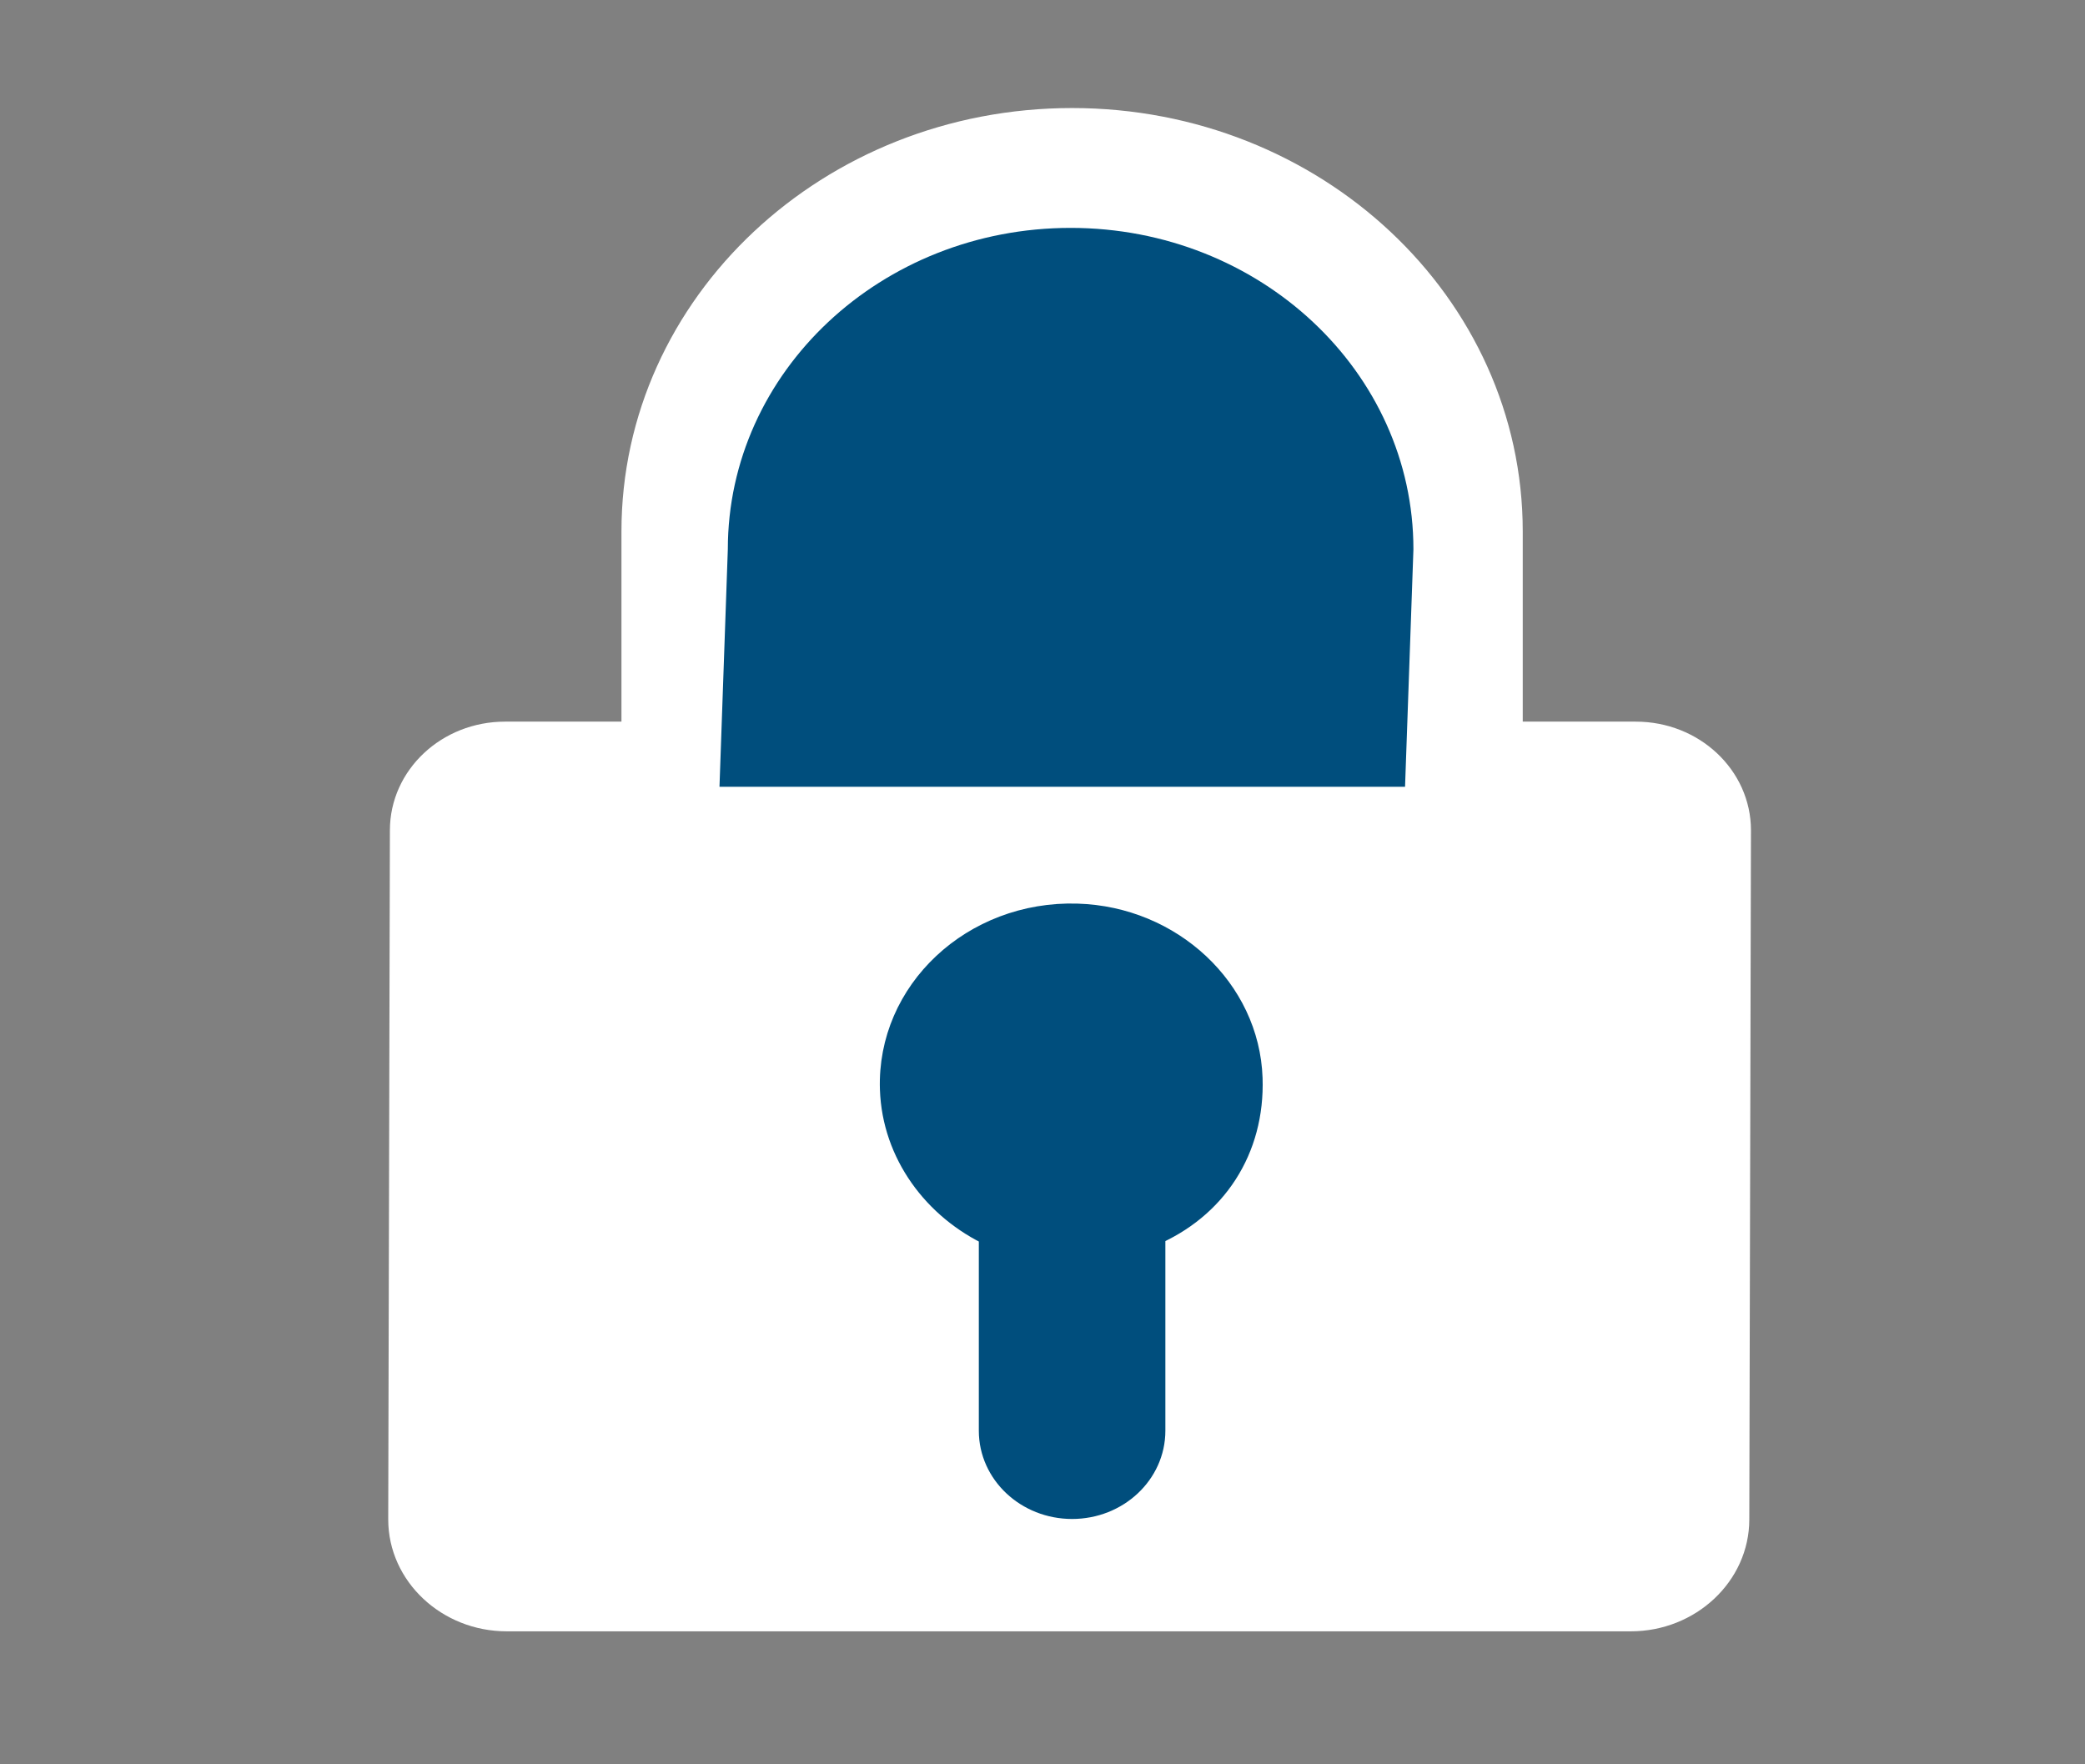
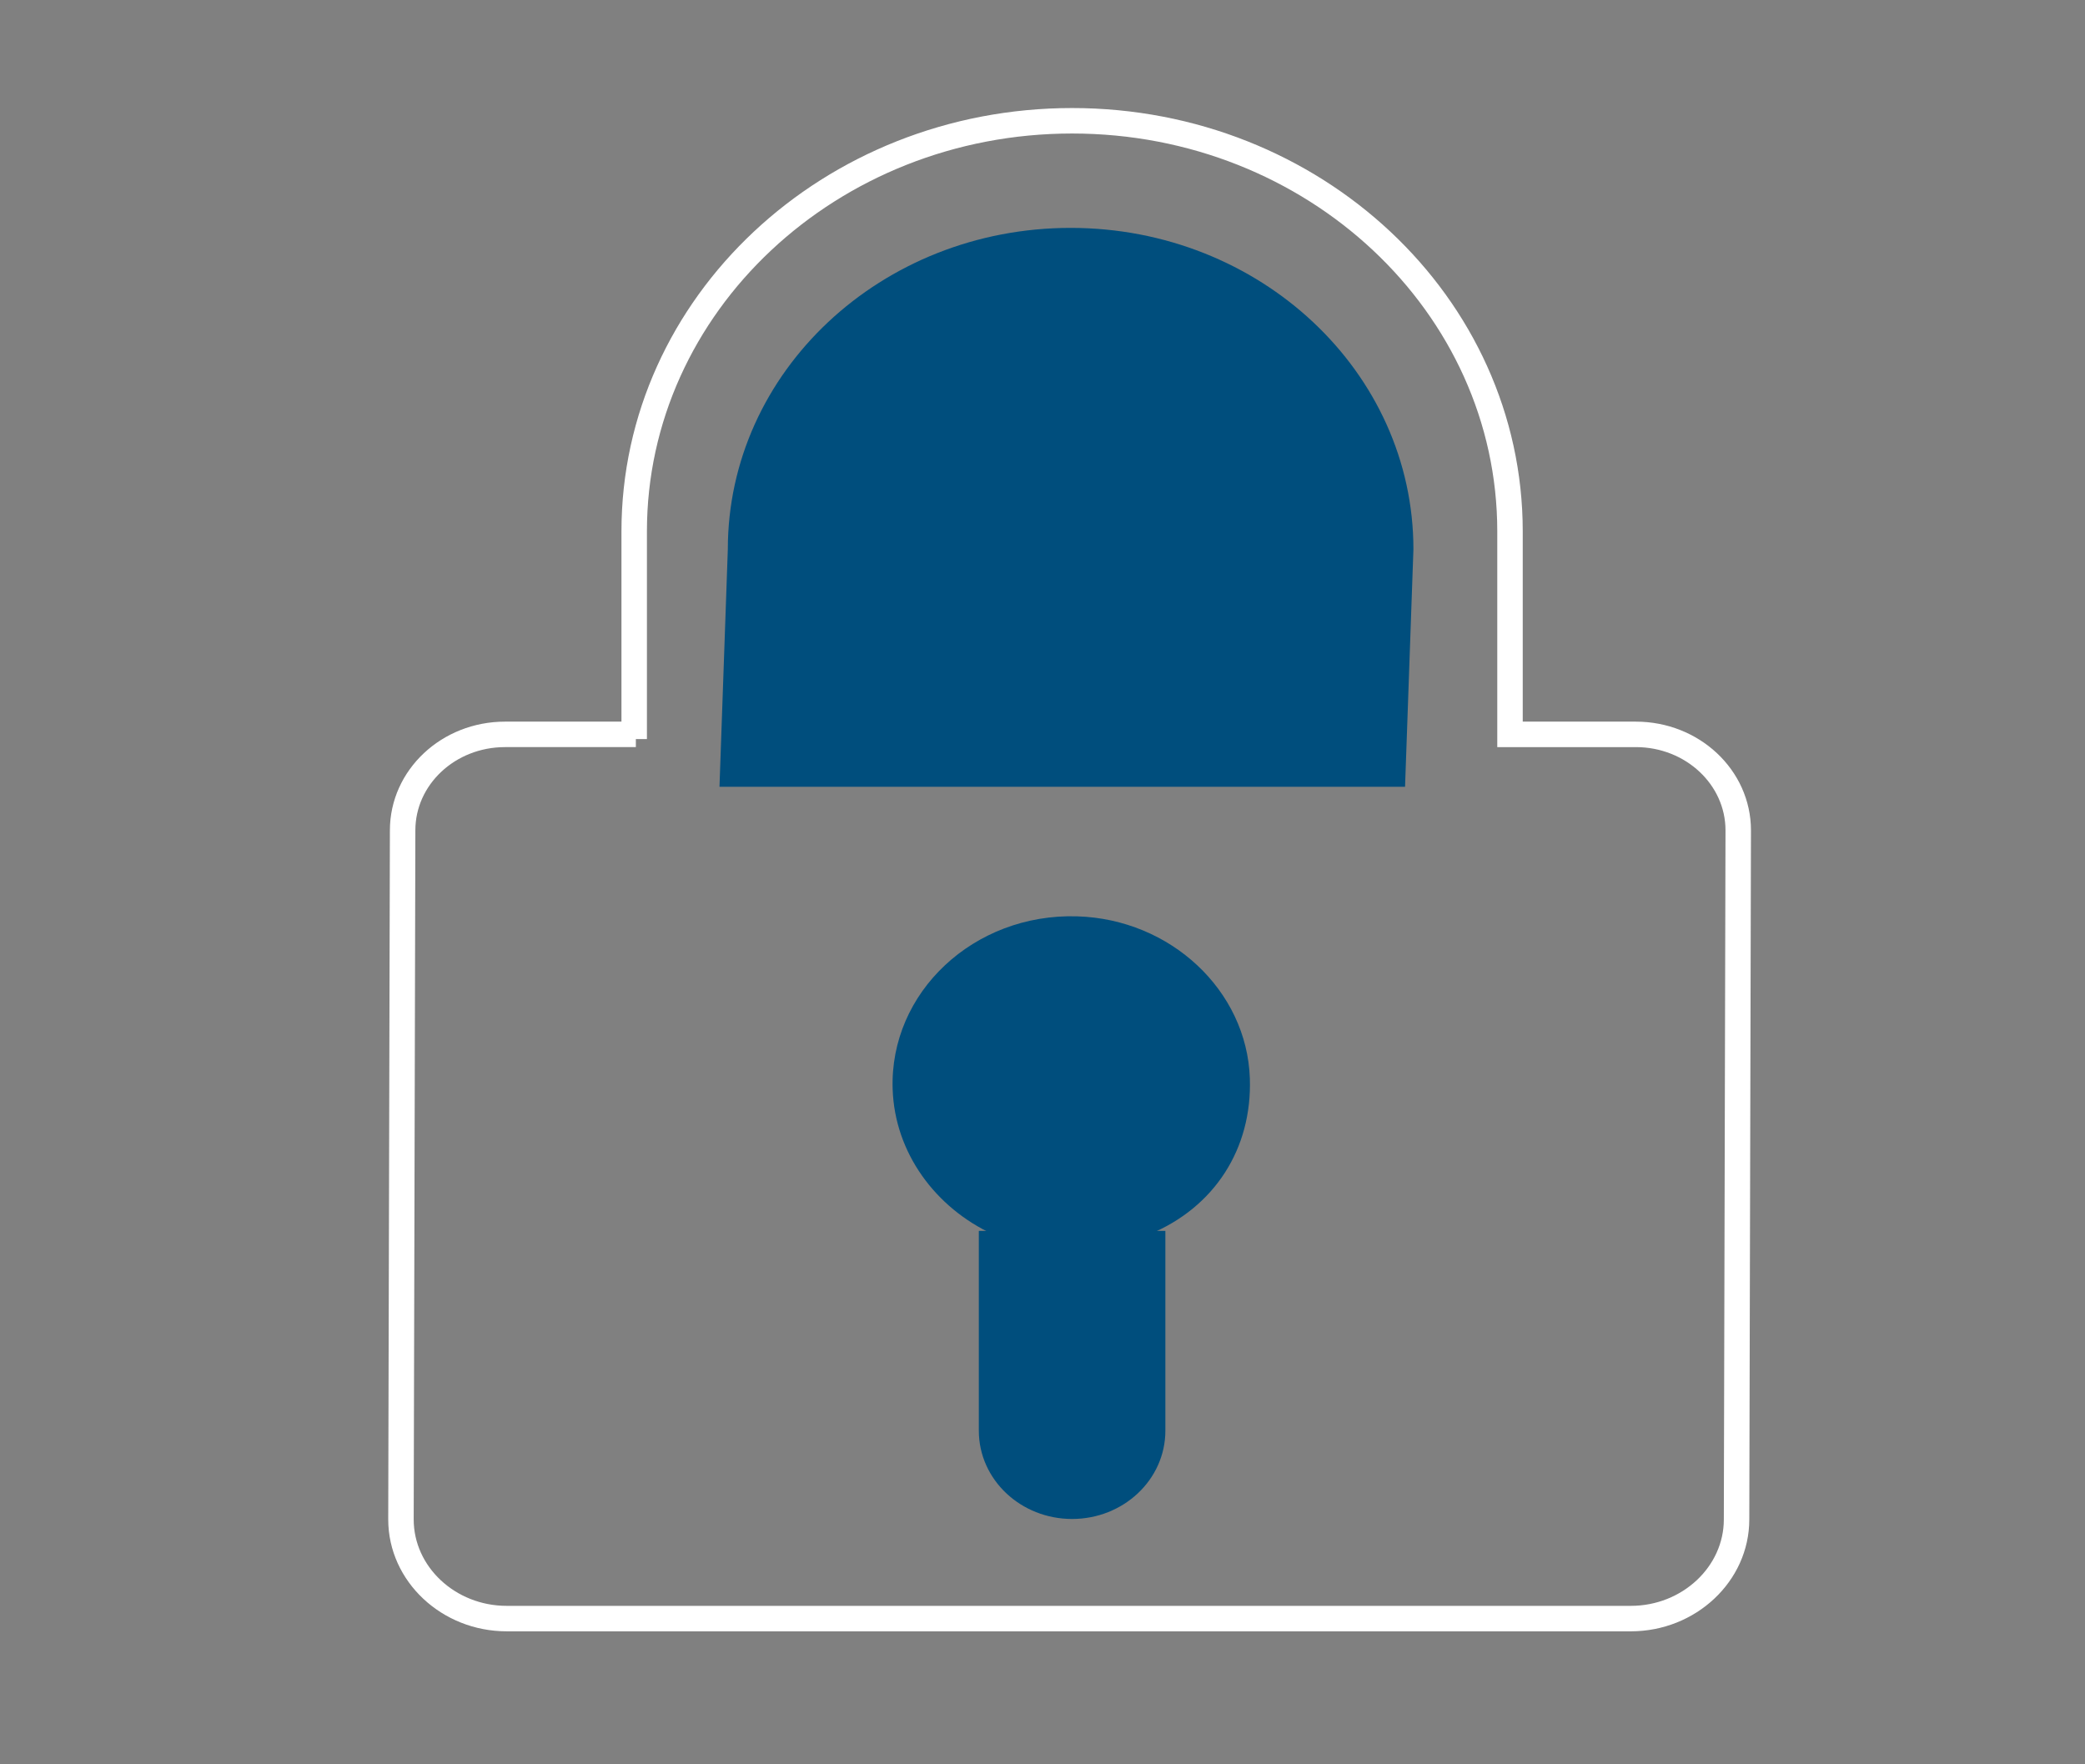
<svg xmlns="http://www.w3.org/2000/svg" version="1.1" id="account" x="0px" y="0px" width="130px" height="110px" viewBox="0 0 130 110" enable-background="new 0 0 130 110" xml:space="preserve">
  <rect x="0" y="0" width="130" height="110" fill="#808080" stroke="none" />
-   <path fill="#FFFFFF" d="M39.542,45.55V32.603C39.542,18.462,51.767,7,66.846,7c15.079,0,27.303,11.462,27.303,25.603v12.654h7.847  c3.525,0,6.383,2.679,6.383,5.982l-0.104,42.964c0,3.398-2.968,6.18-6.592,6.18H31.591c-3.625,0-6.591-2.781-6.591-6.18  l0.104-42.964c0-3.304,2.856-5.982,6.382-5.982h8.16" />
  <path fill="none" stroke="#FFFFFF" stroke-width="1.588" stroke-miterlimit="10" d="M39.542,46.079V33.131  c0-14.14,12.225-25.601,27.304-25.601c15.079,0,27.303,11.461,27.303,25.601v12.655h7.847c3.525,0,6.383,2.678,6.383,5.983  l-0.104,42.965c0,3.399-2.968,6.18-6.592,6.18H31.591c-3.625,0-6.591-2.78-6.591-6.18l0.104-42.965c0-3.305,2.856-5.983,6.382-5.983  h8.16" />
  <path fill="#004e7d" d="M61.918,76.958c-3.598-1.659-6.127-5.084-6.261-9.045c-0.206-6.04,5.059-10.976,11.501-10.782  c5.833,0.173,10.585,4.629,10.77,10.098c0.15,4.407-2.221,8.041-6.225,9.709" />
-   <path fill="none" stroke="#004e7d" stroke-width="1.588" stroke-miterlimit="10" d="M61.918,76.958  c-3.598-1.659-6.127-5.084-6.261-9.045c-0.206-6.04,5.059-10.976,11.501-10.782c5.833,0.173,10.585,4.629,10.77,10.098  c0.15,4.407-2.221,8.041-6.225,9.709" />
  <path fill="#004e7d" d="M61.824,76.743v12.458c0,2.6,2.248,4.708,5.022,4.708c2.773,0,5.021-2.108,5.021-4.708V76.743" />
  <path fill="none" stroke="#004e7d" stroke-width="1.588" stroke-miterlimit="10" d="M61.824,76.743v12.458  c0,2.6,2.248,4.708,5.022,4.708c2.773,0,5.021-2.108,5.021-4.708V76.743" />
  <path fill="#004e7d" d="M87.605,49.053H44.86l0.52-14.805c0-11.068,9.568-20.04,21.373-20.04c11.803,0,21.374,8.972,21.374,20.04  L87.605,49.053z" />
</svg>